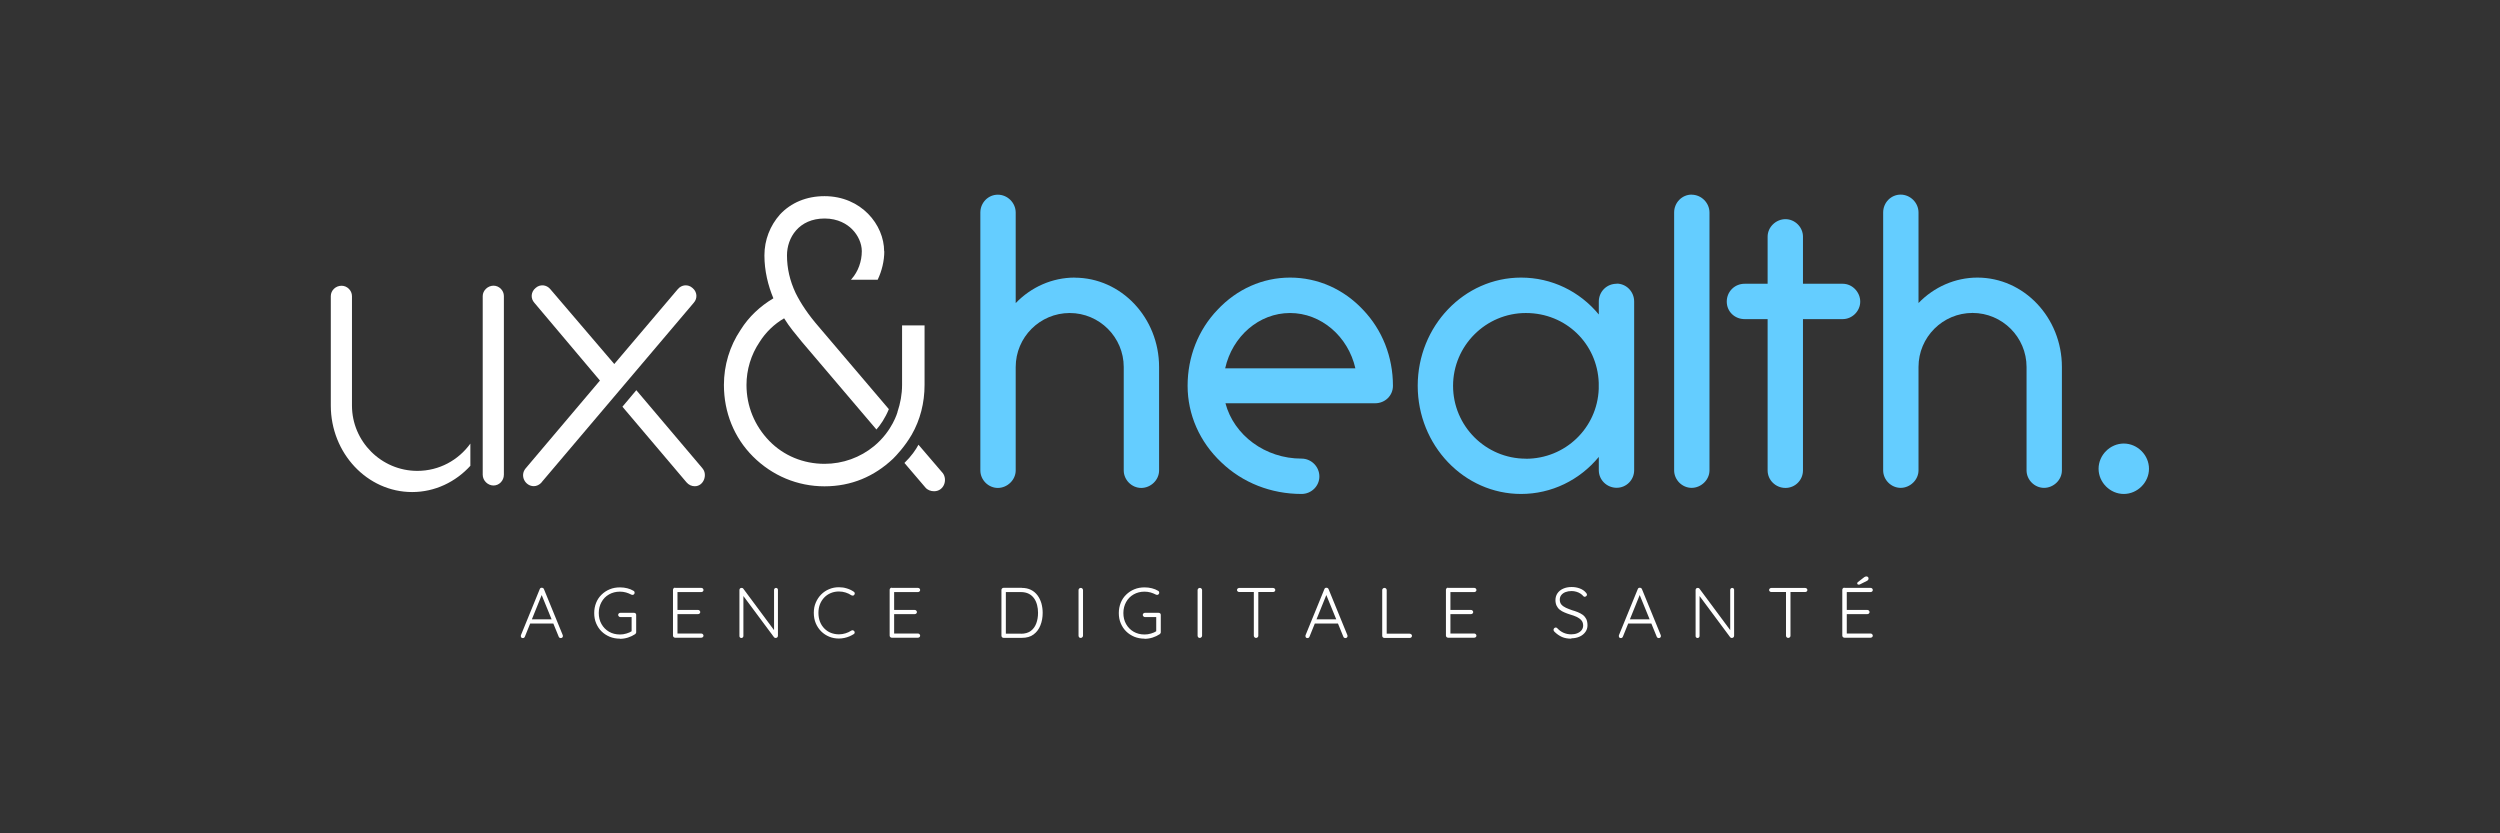
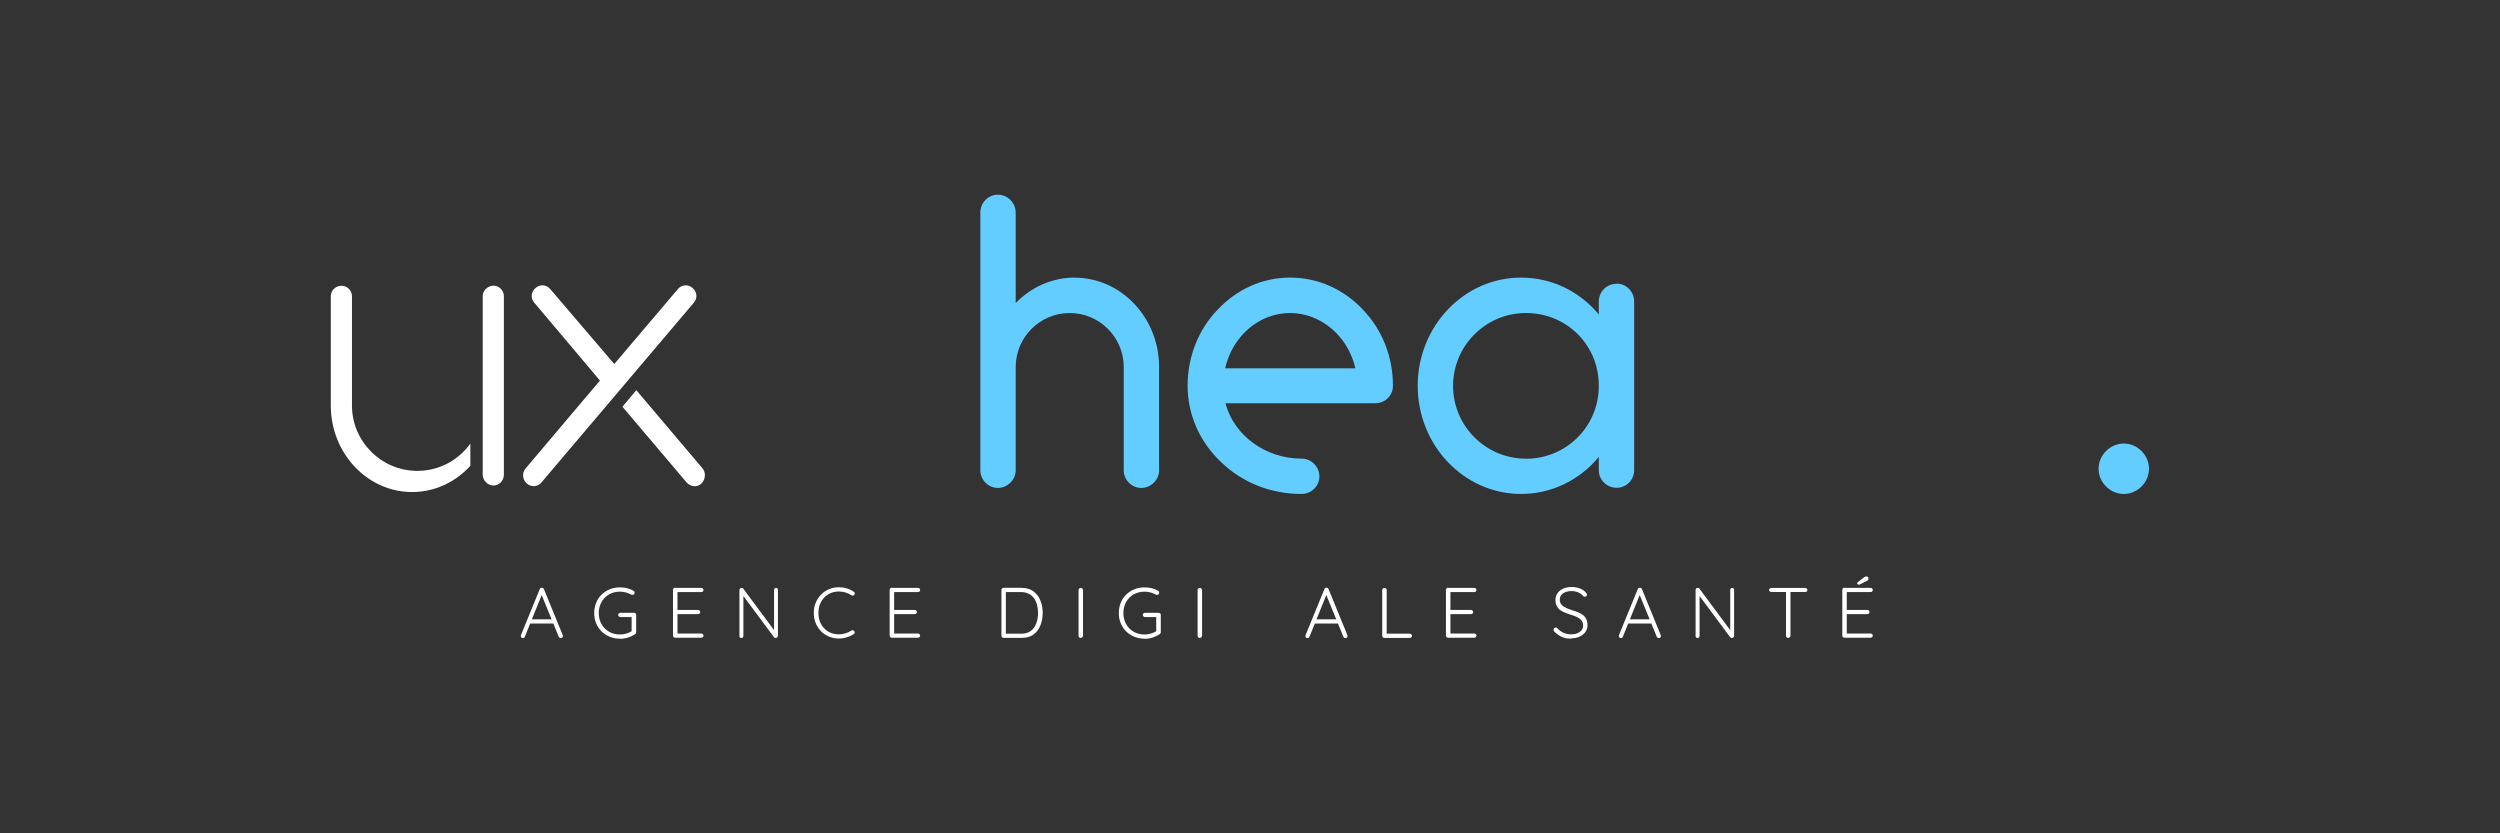
<svg xmlns="http://www.w3.org/2000/svg" id="Calque_1" viewBox="0 0 340.16 113.39">
  <rect x="0" y="0" width="340.16" height="113.39" fill="#333333" stroke="none" />
  <defs>
    <style>.cls-1{fill:#64cdff;}.cls-2{fill:#fff;}</style>
  </defs>
  <path class="cls-2" d="M73.79,80.75l-2.37,5.87c-.03.06-.06.11-.11.15-.05.03-.1.05-.16.05-.1,0-.17-.02-.21-.07-.05-.05-.07-.11-.07-.18,0-.03,0-.07,0-.12l2.57-6.29c.03-.07.06-.12.11-.15.05-.03.1-.04.17-.04.07,0,.13.02.18.05.05.04.09.08.11.14l2.56,6.26s.02.08.02.12c0,.09-.03.16-.09.21-.06.05-.13.07-.2.07-.06,0-.12-.02-.17-.05s-.09-.08-.11-.14l-2.42-5.92.18.05ZM71.99,84.84l.24-.57h3.02l.12.57h-3.38Z" />
  <path class="cls-2" d="M84.36,86.9c-.51,0-.97-.09-1.4-.26-.42-.18-.8-.42-1.11-.73-.32-.31-.56-.69-.74-1.11s-.26-.89-.26-1.39.09-.96.26-1.39.42-.8.74-1.11c.32-.31.69-.56,1.11-.73.43-.18.89-.26,1.4-.26.34,0,.67.04.99.12s.61.2.87.36c.05.03.08.07.1.11.02.04.03.09.03.14,0,.08-.03.15-.09.21-.06.06-.12.08-.19.08-.03,0-.06,0-.09-.01-.03,0-.06-.02-.09-.03-.22-.12-.46-.21-.72-.29-.26-.07-.53-.11-.82-.11-.56,0-1.05.13-1.49.38s-.78.6-1.02,1.04-.37.94-.37,1.49.12,1.06.37,1.5c.25.44.59.79,1.02,1.04s.93.38,1.49.38c.29,0,.59-.04.88-.13.29-.08.55-.2.76-.34l-.05.2v-2.24l.15.14h-1.68c-.08,0-.16-.03-.21-.09-.06-.06-.09-.13-.09-.2,0-.09.03-.16.09-.21.06-.05.13-.08.21-.08h1.85c.09,0,.16.03.22.08s.08.12.08.21v2.35c0,.05-.01.1-.04.15-.03.05-.06.08-.11.12-.29.19-.62.35-.97.46-.35.11-.72.17-1.09.17Z" />
  <path class="cls-2" d="M91.86,79.99h3.56c.08,0,.16.03.21.08.06.06.09.12.09.21s-.03.15-.09.2c-.06.05-.13.08-.21.08h-3.34l.1-.17v2.73l-.11-.13h2.91c.08,0,.16.03.21.09.06.06.09.13.09.2,0,.08-.03.15-.09.2-.06.05-.13.08-.21.08h-2.89l.09-.1v2.8l-.05-.06h3.29c.08,0,.16.03.21.09.06.06.09.13.09.2,0,.08-.03.15-.09.2-.06.05-.13.08-.21.08h-3.56c-.08,0-.15-.03-.21-.09-.06-.06-.08-.13-.08-.2v-6.23c0-.08.03-.15.08-.2.06-.06.12-.09.21-.09Z" />
  <path class="cls-2" d="M105.58,79.99c.08,0,.15.03.2.08.05.05.07.12.07.19v6.23c0,.1-.03.17-.09.23s-.13.08-.21.08c-.05,0-.09,0-.13-.02-.04-.02-.08-.04-.1-.07l-4.34-5.84.17-.1v5.77c0,.07-.03.13-.08.19-.05.05-.12.08-.19.08-.08,0-.15-.03-.2-.08-.05-.05-.07-.11-.07-.19v-6.26c0-.09.03-.16.08-.21.06-.05.12-.08.2-.08.04,0,.08,0,.13.02s.08.04.11.08l4.29,5.78-.1.18v-5.79c0-.08.03-.14.08-.19s.12-.08.19-.08Z" />
  <path class="cls-2" d="M116.16,80.5c.08.05.12.12.14.2.01.08,0,.16-.07.24-.05.06-.1.1-.17.1-.07,0-.14-.01-.21-.04-.24-.16-.5-.29-.79-.38-.29-.09-.59-.14-.91-.14-.4,0-.76.07-1.1.21s-.64.34-.89.6c-.25.26-.45.57-.59.92-.14.36-.21.75-.21,1.18s.07.84.21,1.2c.14.36.34.67.6.93.26.26.55.46.89.59s.7.2,1.09.2c.32,0,.62-.05.9-.14s.55-.21.79-.37c.06-.04.13-.05.2-.04s.13.05.19.11c.05.07.07.15.06.23-.01.08-.06.15-.13.18-.16.1-.35.2-.57.3-.22.09-.45.17-.7.22s-.49.08-.74.08c-.47,0-.91-.08-1.32-.25s-.78-.41-1.09-.72c-.31-.31-.56-.68-.74-1.1-.18-.43-.27-.91-.27-1.43s.09-.97.27-1.39c.18-.42.42-.79.73-1.1.31-.31.67-.56,1.09-.73.42-.18.86-.26,1.33-.26.37,0,.73.05,1.07.16.34.1.66.25.93.44Z" />
  <path class="cls-2" d="M121.34,79.99h3.56c.08,0,.16.03.21.08.06.06.09.12.09.21s-.03.15-.09.2c-.06.05-.13.08-.21.08h-3.34l.1-.17v2.73l-.11-.13h2.91c.08,0,.16.03.21.09.06.06.09.13.09.2,0,.08-.03.15-.09.2-.06.05-.13.08-.21.08h-2.89l.09-.1v2.8l-.05-.06h3.29c.08,0,.16.03.21.09.06.06.09.13.09.2,0,.08-.03.15-.09.2-.06.05-.13.08-.21.08h-3.56c-.08,0-.15-.03-.21-.09-.06-.06-.08-.13-.08-.2v-6.23c0-.08.03-.15.08-.2.06-.06.12-.09.21-.09Z" />
  <path class="cls-2" d="M139.02,79.99c.48,0,.9.09,1.26.27s.65.43.89.75c.24.32.41.69.53,1.09.11.41.17.84.17,1.28,0,.62-.1,1.19-.31,1.71-.2.52-.52.93-.93,1.24s-.95.46-1.6.46h-2.48c-.08,0-.15-.03-.21-.09-.06-.06-.08-.13-.08-.2v-6.23c0-.08.03-.15.08-.2.06-.06.12-.09.21-.09h2.48ZM138.92,86.23c.55,0,.99-.13,1.33-.38.34-.25.59-.6.75-1.03.16-.43.24-.91.24-1.43,0-.37-.04-.73-.13-1.07-.09-.34-.22-.65-.41-.91s-.42-.47-.72-.62c-.3-.15-.65-.23-1.06-.23h-2.13l.07-.08v5.84l-.06-.1h2.12Z" />
  <path class="cls-2" d="M147.36,86.5c0,.08-.04.16-.1.21-.06.06-.13.09-.21.09-.1,0-.17-.03-.22-.09-.05-.06-.08-.13-.08-.21v-6.21c0-.08.03-.16.09-.21.06-.06.13-.09.22-.09.08,0,.15.03.21.09.06.06.09.13.09.21v6.21Z" />
  <path class="cls-2" d="M155.74,86.9c-.51,0-.97-.09-1.4-.26-.42-.18-.8-.42-1.11-.73-.32-.31-.56-.69-.74-1.11s-.26-.89-.26-1.39.09-.96.26-1.39.42-.8.74-1.11c.32-.31.69-.56,1.11-.73.43-.18.89-.26,1.4-.26.34,0,.67.04.99.12s.61.2.87.36c.05.03.08.07.1.11.02.04.03.09.03.14,0,.08-.03.15-.09.21-.06.06-.12.08-.19.08-.03,0-.06,0-.09-.01-.03,0-.06-.02-.09-.03-.22-.12-.46-.21-.72-.29-.26-.07-.53-.11-.82-.11-.56,0-1.05.13-1.49.38s-.78.6-1.02,1.04-.37.94-.37,1.49.12,1.06.37,1.5c.25.44.59.79,1.02,1.04s.93.38,1.49.38c.29,0,.59-.04.88-.13.29-.08.55-.2.76-.34l-.05.2v-2.24l.15.14h-1.68c-.08,0-.16-.03-.21-.09-.06-.06-.09-.13-.09-.2,0-.09.03-.16.09-.21.06-.05.13-.08.21-.08h1.85c.09,0,.16.03.22.08s.08.12.08.21v2.35c0,.05-.01.1-.04.15-.03.05-.06.08-.11.12-.29.19-.62.35-.97.46-.35.11-.72.17-1.09.17Z" />
  <path class="cls-2" d="M163.56,86.5c0,.08-.04.16-.1.21-.06.06-.13.09-.21.09-.1,0-.17-.03-.22-.09-.05-.06-.08-.13-.08-.21v-6.21c0-.08.03-.16.09-.21.06-.06.13-.09.22-.09.08,0,.15.03.21.09.06.06.09.13.09.21v6.21Z" />
-   <path class="cls-2" d="M168.6,80.55c-.08,0-.15-.03-.2-.08-.06-.05-.09-.12-.09-.19,0-.08.03-.15.09-.2.06-.05.13-.08.2-.08h4.62c.08,0,.16.03.21.08.06.05.09.12.09.2s-.03.15-.09.2c-.06.05-.13.07-.21.07h-4.62ZM170.91,86.8c-.09,0-.17-.03-.22-.09-.06-.06-.09-.13-.09-.2v-6.2h.61v6.2c0,.08-.03.15-.09.2s-.13.09-.21.09Z" />
  <path class="cls-2" d="M180.55,80.75l-2.37,5.87c-.03.06-.06.11-.11.15-.05.03-.1.05-.16.05-.1,0-.17-.02-.21-.07-.05-.05-.07-.11-.07-.18,0-.03,0-.07,0-.12l2.57-6.29c.03-.07.06-.12.11-.15.05-.03.1-.04.17-.04.07,0,.13.02.18.05.05.04.09.08.11.14l2.56,6.26s.02.08.02.12c0,.09-.03.16-.09.21-.06.05-.13.07-.2.07-.06,0-.12-.02-.17-.05s-.09-.08-.11-.14l-2.42-5.92.18.05ZM178.75,84.84l.24-.57h3.02l.12.57h-3.38Z" />
  <path class="cls-2" d="M191.82,86.23c.08,0,.16.03.21.08.06.06.09.12.09.2,0,.08-.03.15-.09.21-.06.06-.13.08-.21.08h-3.46c-.08,0-.15-.03-.21-.09-.06-.06-.08-.13-.08-.2v-6.23c0-.08.03-.15.09-.2.06-.06.13-.09.22-.09.08,0,.15.03.21.09.06.06.09.13.09.2v6.11l-.19-.17h3.33Z" />
  <path class="cls-2" d="M197.03,79.99h3.56c.08,0,.16.03.21.08.06.06.09.12.09.21s-.03.15-.09.2c-.06.05-.13.08-.21.08h-3.34l.1-.17v2.73l-.11-.13h2.91c.08,0,.16.03.21.09.06.06.09.13.09.2,0,.08-.03.15-.09.2-.06.05-.13.08-.21.08h-2.89l.09-.1v2.8l-.05-.06h3.29c.08,0,.16.03.21.09.06.06.09.13.09.2,0,.08-.03.15-.09.2-.06.05-.13.08-.21.08h-3.56c-.08,0-.15-.03-.21-.09-.06-.06-.08-.13-.08-.2v-6.23c0-.08.03-.15.08-.2.06-.06.12-.09.21-.09Z" />
  <path class="cls-2" d="M213.81,86.9c-.49,0-.92-.07-1.28-.23-.36-.16-.71-.4-1.04-.73-.03-.03-.06-.07-.08-.11-.02-.04-.03-.08-.03-.14,0-.08.03-.15.09-.21s.13-.1.21-.1.15.03.21.1c.25.27.54.48.86.62s.67.21,1.04.21c.31,0,.59-.05.83-.15.24-.1.44-.24.58-.42.14-.18.21-.39.21-.63,0-.3-.09-.54-.25-.72-.16-.18-.37-.33-.64-.46-.27-.12-.56-.23-.89-.32-.27-.08-.52-.18-.76-.28-.24-.1-.46-.22-.64-.37-.19-.15-.33-.33-.43-.54-.1-.21-.16-.47-.16-.77,0-.34.09-.65.27-.92.18-.27.44-.48.77-.63.33-.15.72-.23,1.16-.23.38,0,.75.06,1.1.19s.63.32.84.57c.1.1.15.2.15.28,0,.07-.03.14-.1.2s-.14.09-.21.09c-.06,0-.12-.02-.17-.07-.11-.14-.25-.26-.42-.37-.17-.11-.35-.19-.56-.25-.2-.06-.42-.09-.64-.09-.31,0-.58.05-.82.14-.24.09-.43.23-.57.4-.14.17-.21.39-.21.64,0,.27.08.5.23.67s.36.31.61.43c.25.11.52.22.81.32.28.08.55.17.8.27s.48.23.68.37c.2.15.35.34.47.56.11.23.17.51.17.86s-.09.63-.28.9c-.19.27-.45.48-.77.63s-.71.24-1.15.24Z" />
  <path class="cls-2" d="M223.19,80.75l-2.37,5.87c-.03.06-.06.11-.11.15-.05.03-.1.05-.16.05-.1,0-.17-.02-.21-.07-.05-.05-.07-.11-.07-.18,0-.03,0-.07,0-.12l2.57-6.29c.03-.07.06-.12.11-.15.05-.03.1-.04.17-.04.07,0,.13.02.18.05.05.04.09.08.11.14l2.56,6.26s.02.08.02.12c0,.09-.03.16-.09.21-.06.05-.13.07-.2.07-.06,0-.12-.02-.17-.05s-.09-.08-.11-.14l-2.42-5.92.18.05ZM221.39,84.84l.24-.57h3.02l.12.57h-3.38Z" />
  <path class="cls-2" d="M235.68,79.99c.08,0,.15.03.2.08.05.05.07.12.07.19v6.23c0,.1-.03.17-.09.23s-.13.08-.21.08c-.05,0-.09,0-.13-.02-.04-.02-.08-.04-.1-.07l-4.34-5.84.17-.1v5.77c0,.07-.03.13-.08.19-.05.05-.12.08-.19.08-.08,0-.15-.03-.2-.08-.05-.05-.07-.11-.07-.19v-6.26c0-.09.03-.16.08-.21.06-.05.12-.08.2-.08.04,0,.08,0,.13.02s.08.04.11.08l4.29,5.78-.1.18v-5.79c0-.08.03-.14.08-.19s.12-.08.19-.08Z" />
-   <path class="cls-2" d="M241,80.55c-.08,0-.15-.03-.2-.08-.06-.05-.09-.12-.09-.19,0-.08.03-.15.09-.2.06-.05.13-.08.2-.08h4.62c.08,0,.16.03.21.08.06.05.09.12.09.2s-.03.15-.09.2c-.06.05-.13.07-.21.07h-4.62ZM243.32,86.8c-.09,0-.17-.03-.22-.09-.06-.06-.09-.13-.09-.2v-6.2h.61v6.2c0,.08-.03.15-.09.2s-.13.09-.21.09Z" />
+   <path class="cls-2" d="M241,80.55c-.08,0-.15-.03-.2-.08-.06-.05-.09-.12-.09-.19,0-.08.03-.15.09-.2.06-.05.13-.08.2-.08h4.62c.08,0,.16.03.21.08.06.05.09.12.09.2s-.03.15-.09.2c-.06.05-.13.07-.21.07h-4.62ZM243.32,86.8c-.09,0-.17-.03-.22-.09-.06-.06-.09-.13-.09-.2v-6.2h.61v6.2c0,.08-.03.15-.09.2Z" />
  <path class="cls-2" d="M250.96,79.99h3.56c.08,0,.16.03.21.08.06.06.09.12.09.21s-.03.15-.09.2c-.06.05-.13.08-.21.08h-3.34l.1-.17v2.73l-.11-.13h2.91c.08,0,.16.03.21.09.06.06.09.13.09.2,0,.08-.03.15-.09.2-.06.05-.13.08-.21.08h-2.89l.09-.1v2.8l-.05-.06h3.29c.08,0,.16.03.21.09.06.06.09.13.09.2,0,.08-.03.15-.09.2-.06.05-.13.08-.21.08h-3.56c-.08,0-.15-.03-.21-.09-.06-.06-.08-.13-.08-.2v-6.23c0-.08.03-.15.08-.2.06-.06.12-.09.21-.09ZM252.88,79.54c-.06,0-.11-.02-.14-.05-.03-.04-.04-.08-.04-.12,0-.03,0-.06.02-.09.02-.03.04-.06.07-.08l.87-.67s.08-.05.13-.07c.05-.02.1-.03.16-.03.08,0,.15.03.21.08s.08.12.08.21c0,.06-.02.12-.05.17-.03.05-.08.09-.14.13l-.95.48s-.07.03-.1.04-.07.02-.11.02Z" />
  <path class="cls-1" d="M146.22,37.77c-3.04,0-5.91,1.28-8.02,3.47v-12.32c0-1.32-1.11-2.43-2.43-2.43s-2.38,1.09-2.38,2.43v35.09c0,1.29,1.09,2.38,2.38,2.38s2.43-1.09,2.43-2.38v-14.07c0-4.06,3.3-7.35,7.35-7.35s7.35,3.3,7.35,7.35v14.07c0,1.29,1.09,2.38,2.38,2.38s2.43-1.07,2.43-2.38v-14.07c0-6.71-5.16-12.16-11.5-12.16Z" />
  <path class="cls-1" d="M175.53,37.77c-3.72,0-7.23,1.56-9.87,4.38-2.63,2.74-4.07,6.42-4.07,10.34s1.64,7.65,4.6,10.43c2.89,2.77,6.76,4.29,10.9,4.29,1.34,0,2.43-1.07,2.43-2.38s-1.07-2.43-2.43-2.43c-4.94,0-9.19-3.17-10.35-7.53h20.36c1.36,0,2.43-1.04,2.43-2.38,0-3.93-1.45-7.6-4.06-10.33-2.65-2.83-6.18-4.39-9.94-4.39ZM184.42,50.12h-17.72c.98-4.37,4.61-7.53,8.83-7.53s7.9,3.17,8.89,7.53Z" />
  <path class="cls-1" d="M219.97,38.61c-1.36,0-2.43,1.07-2.43,2.43v1.75c-2.61-3.16-6.42-5.02-10.58-5.02-7.75,0-14.06,6.6-14.06,14.72s6.31,14.72,14.06,14.72c4.14,0,7.96-1.87,10.58-5.04v1.82c0,1.31,1.09,2.38,2.43,2.38s2.38-1.09,2.38-2.38v-22.97c0-1.34-1.07-2.43-2.38-2.43ZM207.62,62.41c-5.47,0-9.91-4.45-9.91-9.91s4.45-9.91,9.91-9.91,9.71,4.18,9.91,9.47v.87c-.21,5.32-4.56,9.49-9.91,9.49Z" />
-   <path class="cls-1" d="M230.17,26.48c-1.31,0-2.38,1.09-2.38,2.43v35.09c0,1.29,1.09,2.38,2.38,2.38s2.43-1.09,2.43-2.38V28.92c0-1.32-1.11-2.43-2.43-2.43Z" />
-   <path class="cls-1" d="M250.73,38.61h-5.41v-6.41c0-1.29-1.09-2.38-2.38-2.38s-2.43,1.07-2.43,2.38v6.41h-3.13c-1.36,0-2.43,1.07-2.43,2.43s1.09,2.38,2.43,2.38h3.13v20.59c0,1.31,1.09,2.38,2.43,2.38s2.38-1.09,2.38-2.38v-20.59h5.41c1.29,0,2.38-1.09,2.38-2.38s-1.07-2.43-2.38-2.43Z" />
-   <path class="cls-1" d="M269.06,37.77c-3.04,0-5.91,1.28-8.02,3.46v-12.32c0-1.32-1.11-2.43-2.43-2.43s-2.38,1.09-2.38,2.43v35.09c0,1.29,1.09,2.38,2.38,2.38s2.43-1.09,2.43-2.38v-14.07c0-4.06,3.3-7.35,7.35-7.35s7.35,3.3,7.35,7.35v14.07c0,1.29,1.09,2.38,2.38,2.38s2.43-1.07,2.43-2.38v-14.07c0-6.71-5.16-12.16-11.5-12.16Z" />
  <path class="cls-1" d="M288.97,60.35c-1.86,0-3.43,1.57-3.43,3.43s1.57,3.43,3.43,3.43,3.43-1.57,3.43-3.43-1.57-3.43-3.43-3.43Z" />
-   <path class="cls-2" d="M128.26,64.34c.72.95.17,2.5-1.17,2.5-.45,0-.89-.17-1.17-.5l-2.86-3.35c.95-.92,1.55-1.8,1.91-2.48l3.28,3.83ZM120.3,34.2c0-3.61-3.11-7.51-8.12-7.51-2.45,0-4.56.89-6.06,2.5-1.33,1.5-2.11,3.45-2.11,5.56s.5,4.11,1.22,5.84c-1.78,1.06-3.34,2.5-4.45,4.28-1.5,2.22-2.28,4.84-2.28,7.51,0,3.73,1.39,7.17,3.95,9.73,2.61,2.61,6.06,4.06,9.73,4.06s6.77-1.34,9.33-3.75c.44-.44,1.59-1.64,2.54-3.27,1.16-2.02,1.75-4.34,1.75-6.78v-8.1h-3.06v8.1c0,1.29-.24,2.54-.63,3.69h.01s-.69,2.57-3.18,4.63h0c-1.89,1.56-4.26,2.42-6.75,2.42-2.89,0-5.56-1.11-7.51-3.11-2-2.06-3.11-4.73-3.11-7.62,0-2.06.61-4.11,1.78-5.84.83-1.33,2-2.45,3.34-3.23.72,1.17,1.61,2.22,2.39,3.17l10.17,11.96c.55-.62,1.18-1.53,1.69-2.77l-9.52-11.19c-1.45-1.67-2.45-3.17-3.17-4.62-.78-1.67-1.17-3.34-1.17-5.12,0-2.39,1.61-5.01,5.12-5.01,1.84,0,3.06.78,3.73,1.45.83.83,1.33,1.95,1.33,3,0,1.39-.5,2.78-1.39,3.78-.03.03-.06.06-.09.1h3.64c.57-1.2.9-2.55.9-3.88Z" />
  <path class="cls-2" d="M64,60.37v3.01c-2,2.19-4.81,3.57-7.92,3.57-6.12,0-11.07-5.3-11.07-11.77v-14.89c0-.77.65-1.41,1.47-1.41.76,0,1.41.65,1.41,1.41v14.89c0,4.89,4,8.89,8.89,8.89,2.99,0,5.6-1.47,7.21-3.7ZM67.15,38.87c-.77,0-1.47.65-1.47,1.41v24.31c0,.82.71,1.47,1.47,1.47s1.41-.65,1.41-1.47v-24.31c0-.77-.65-1.41-1.41-1.41Z" />
  <path class="cls-2" d="M73.71,65.62c-.3.35-.71.53-1.07.53-1.18,0-1.95-1.42-1.12-2.42l10.11-11.95-8.93-10.59c-.53-.59-.47-1.48.18-2.01.59-.53,1.48-.47,2.01.18l8.69,10.17,8.63-10.17c.53-.65,1.42-.71,2.01-.18.65.53.71,1.42.18,2.01l-20.7,24.42ZM95.59,63.73l-9.01-10.64-1.89,2.25,8.72,10.29c.3.35.71.53,1.12.53,1.24,0,1.77-1.6,1.06-2.42Z" />
</svg>